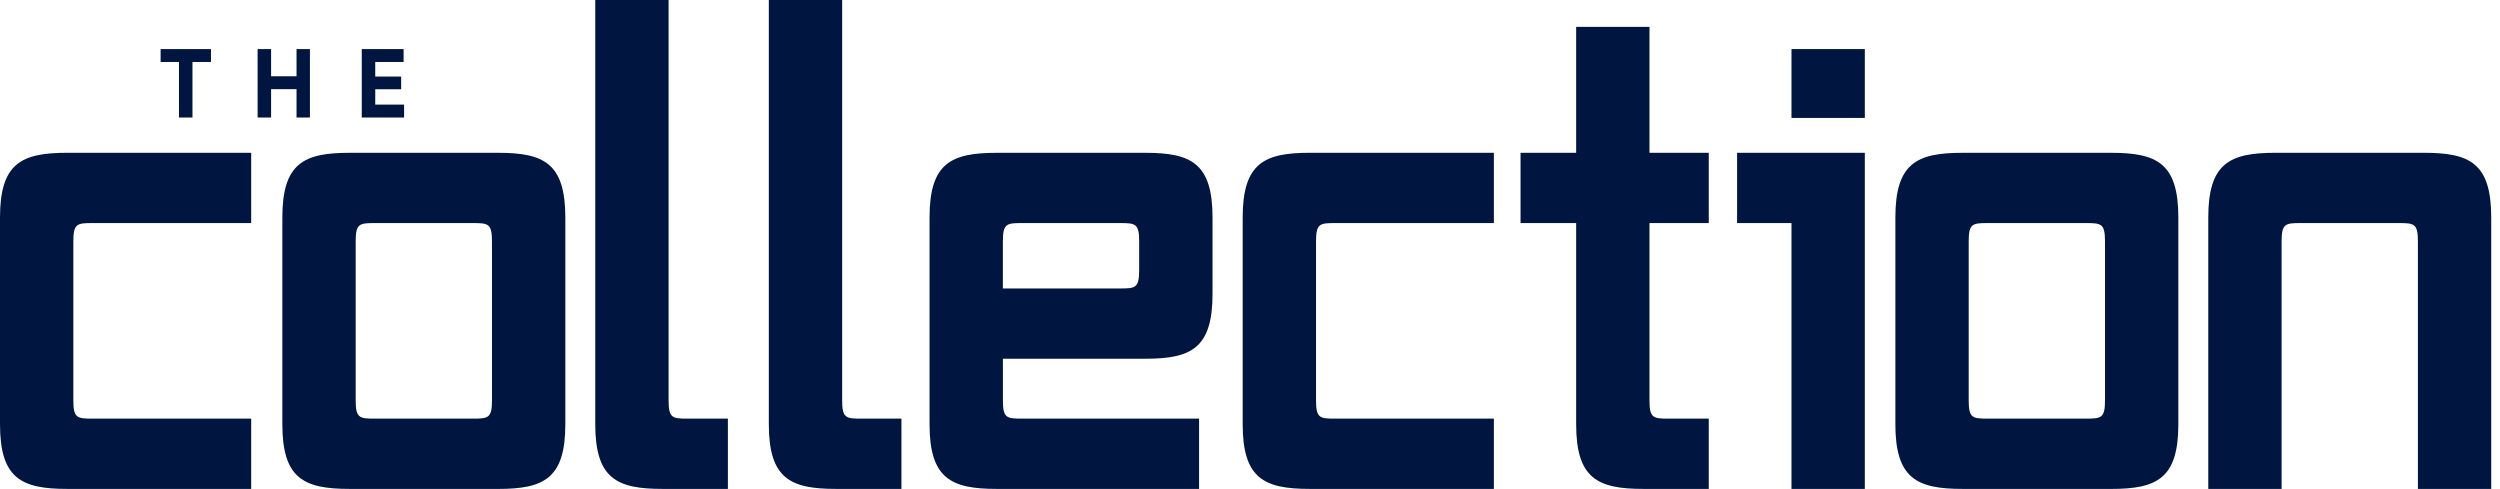
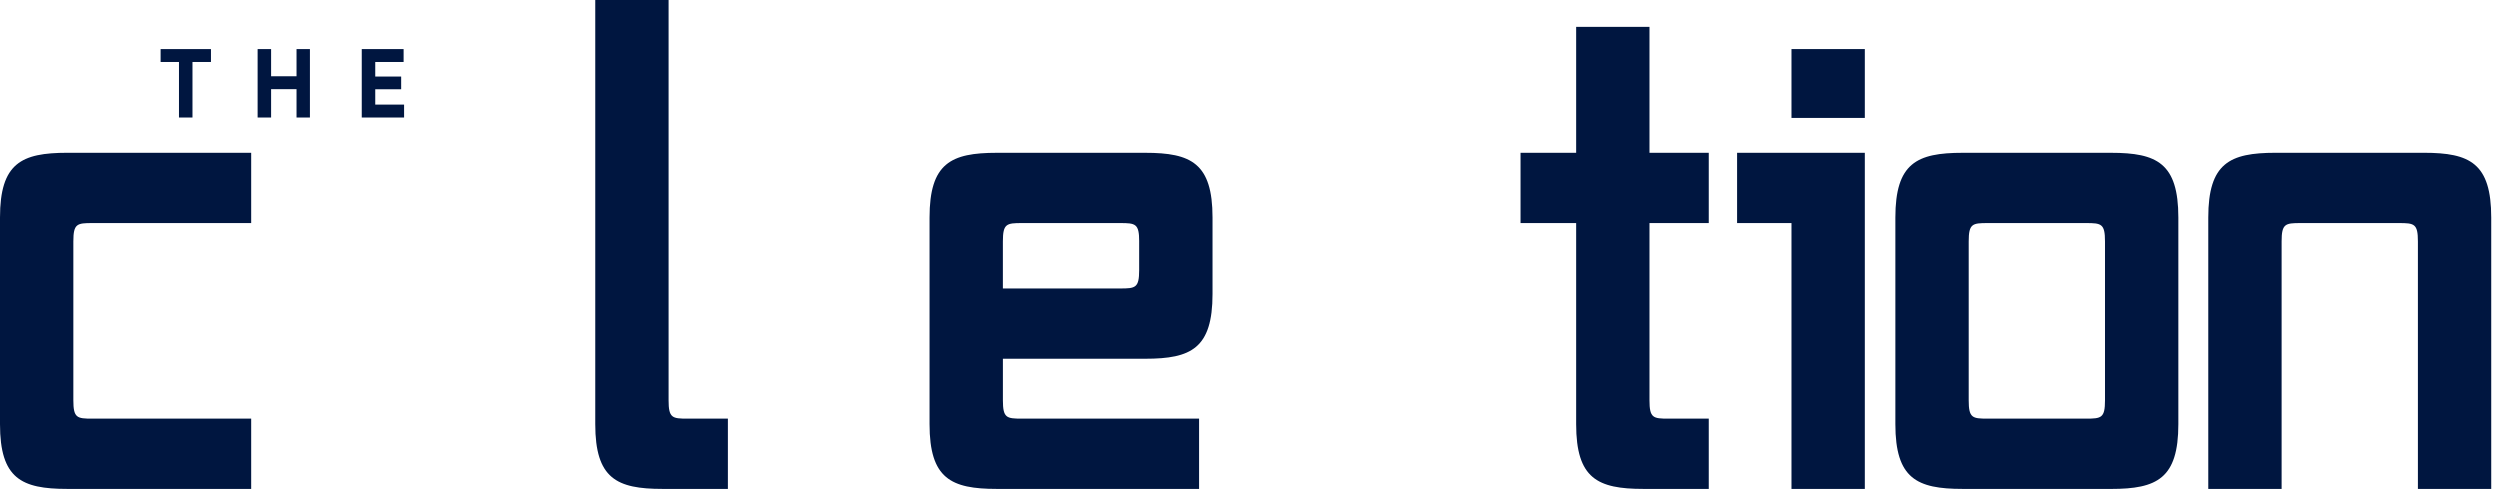
<svg xmlns="http://www.w3.org/2000/svg" width="271" height="53" viewBox="0 0 271 53" fill="none">
  <path d="M7.288 52.998C2.319 52.998 0 51.872 0 45.977V23.585C0 17.688 2.319 16.562 7.288 16.562H27.228V24.181H10.004C8.347 24.181 7.951 24.248 7.951 26.168V43.392C7.951 45.314 8.349 45.38 10.004 45.38H27.228V52.998H7.288Z" fill="#001640" />
-   <path d="M37.895 52.998C32.926 52.998 30.606 51.872 30.606 45.975V23.585C30.606 17.688 32.926 16.564 37.895 16.564H53.993C58.962 16.564 61.282 17.689 61.282 23.585V45.977C61.282 51.872 58.962 53 53.993 53H37.895V52.998ZM53.331 26.168C53.331 24.246 52.933 24.181 51.276 24.181H40.61C38.954 24.181 38.556 24.248 38.556 26.168V43.392C38.556 45.314 38.954 45.379 40.61 45.379H51.276C52.933 45.379 53.331 45.314 53.331 43.392V26.168Z" fill="#001640" />
  <path d="M71.814 52.998C66.845 52.998 64.526 51.872 64.526 45.977V0H72.475V43.392C72.475 45.314 72.873 45.38 74.529 45.38H78.903V52.998H71.814Z" fill="#001640" />
-   <path d="M90.628 52.998C85.659 52.998 83.34 51.872 83.34 45.977V0H91.289V43.392C91.289 45.314 91.687 45.38 93.343 45.38H97.715V52.998H90.626H90.628Z" fill="#001640" />
  <path d="M108.051 52.998C103.082 52.998 100.763 51.872 100.763 45.975V23.585C100.763 17.688 103.082 16.564 108.051 16.564H124.15C129.119 16.564 131.438 17.689 131.438 23.585V31.865C131.438 37.762 129.119 38.887 124.15 38.887H108.714V43.392C108.714 45.314 109.111 45.379 110.768 45.379H129.98V52.998H108.051ZM123.487 26.168C123.487 24.246 123.089 24.181 121.433 24.181H110.766C109.11 24.181 108.712 24.248 108.712 26.168V31.269H121.431C123.087 31.269 123.485 31.202 123.485 29.282V26.168H123.487Z" fill="#001640" />
-   <path d="M141.995 52.998C137.026 52.998 134.706 51.872 134.706 45.977V23.585C134.706 17.688 137.026 16.562 141.995 16.562H161.935V24.181H144.71C143.054 24.181 142.657 24.248 142.657 26.168V43.392C142.657 45.314 143.055 45.38 144.71 45.38H161.935V52.998H141.995Z" fill="#001640" />
  <path d="M178.143 52.998C173.174 52.998 170.855 51.872 170.855 45.977V24.181H164.827V16.562H170.855V2.915H178.804V16.562H185.23V24.181H178.804V43.393C178.804 45.314 179.202 45.38 180.857 45.38H185.23V52.998H178.141H178.143Z" fill="#001640" />
  <path d="M194.197 52.998V24.181H188.3V16.562H202.147V52.998H194.197ZM194.197 5.318H202.147V12.786H194.197V5.318Z" fill="#001640" />
  <path d="M212.746 52.998C207.777 52.998 205.458 51.872 205.458 45.975V23.585C205.458 17.688 207.777 16.564 212.746 16.564H228.845C233.814 16.564 236.133 17.689 236.133 23.585V45.977C236.133 51.872 233.814 53 228.845 53H212.746V52.998ZM228.182 26.168C228.182 24.246 227.784 24.181 226.128 24.181H215.462C213.805 24.181 213.408 24.248 213.408 26.168V43.392C213.408 45.314 213.805 45.379 215.462 45.379H226.128C227.784 45.379 228.182 45.314 228.182 43.392V26.168Z" fill="#001640" />
  <path d="M262.101 52.998V26.168C262.101 24.246 261.704 24.181 260.047 24.181H249.381C247.725 24.181 247.327 24.248 247.327 26.168V52.998H239.377V23.585C239.377 17.688 241.697 16.562 246.664 16.562H262.763C267.732 16.562 270.049 17.688 270.049 23.585V52.998H262.1H262.101Z" fill="#001640" />
  <path d="M22.868 6.719H20.865V12.739H19.401V6.719H17.41V5.321H22.868V6.719Z" fill="#001640" />
  <path d="M33.595 5.321V12.739H32.144V9.665H29.387V12.739H27.926V5.321H29.387V8.267H32.144V5.321H33.595Z" fill="#001640" />
  <path d="M43.803 11.339V12.739H39.214V5.321H43.751V6.719H40.677V8.298H43.486V9.676H40.677V11.339H43.803Z" fill="#001640" />
</svg>